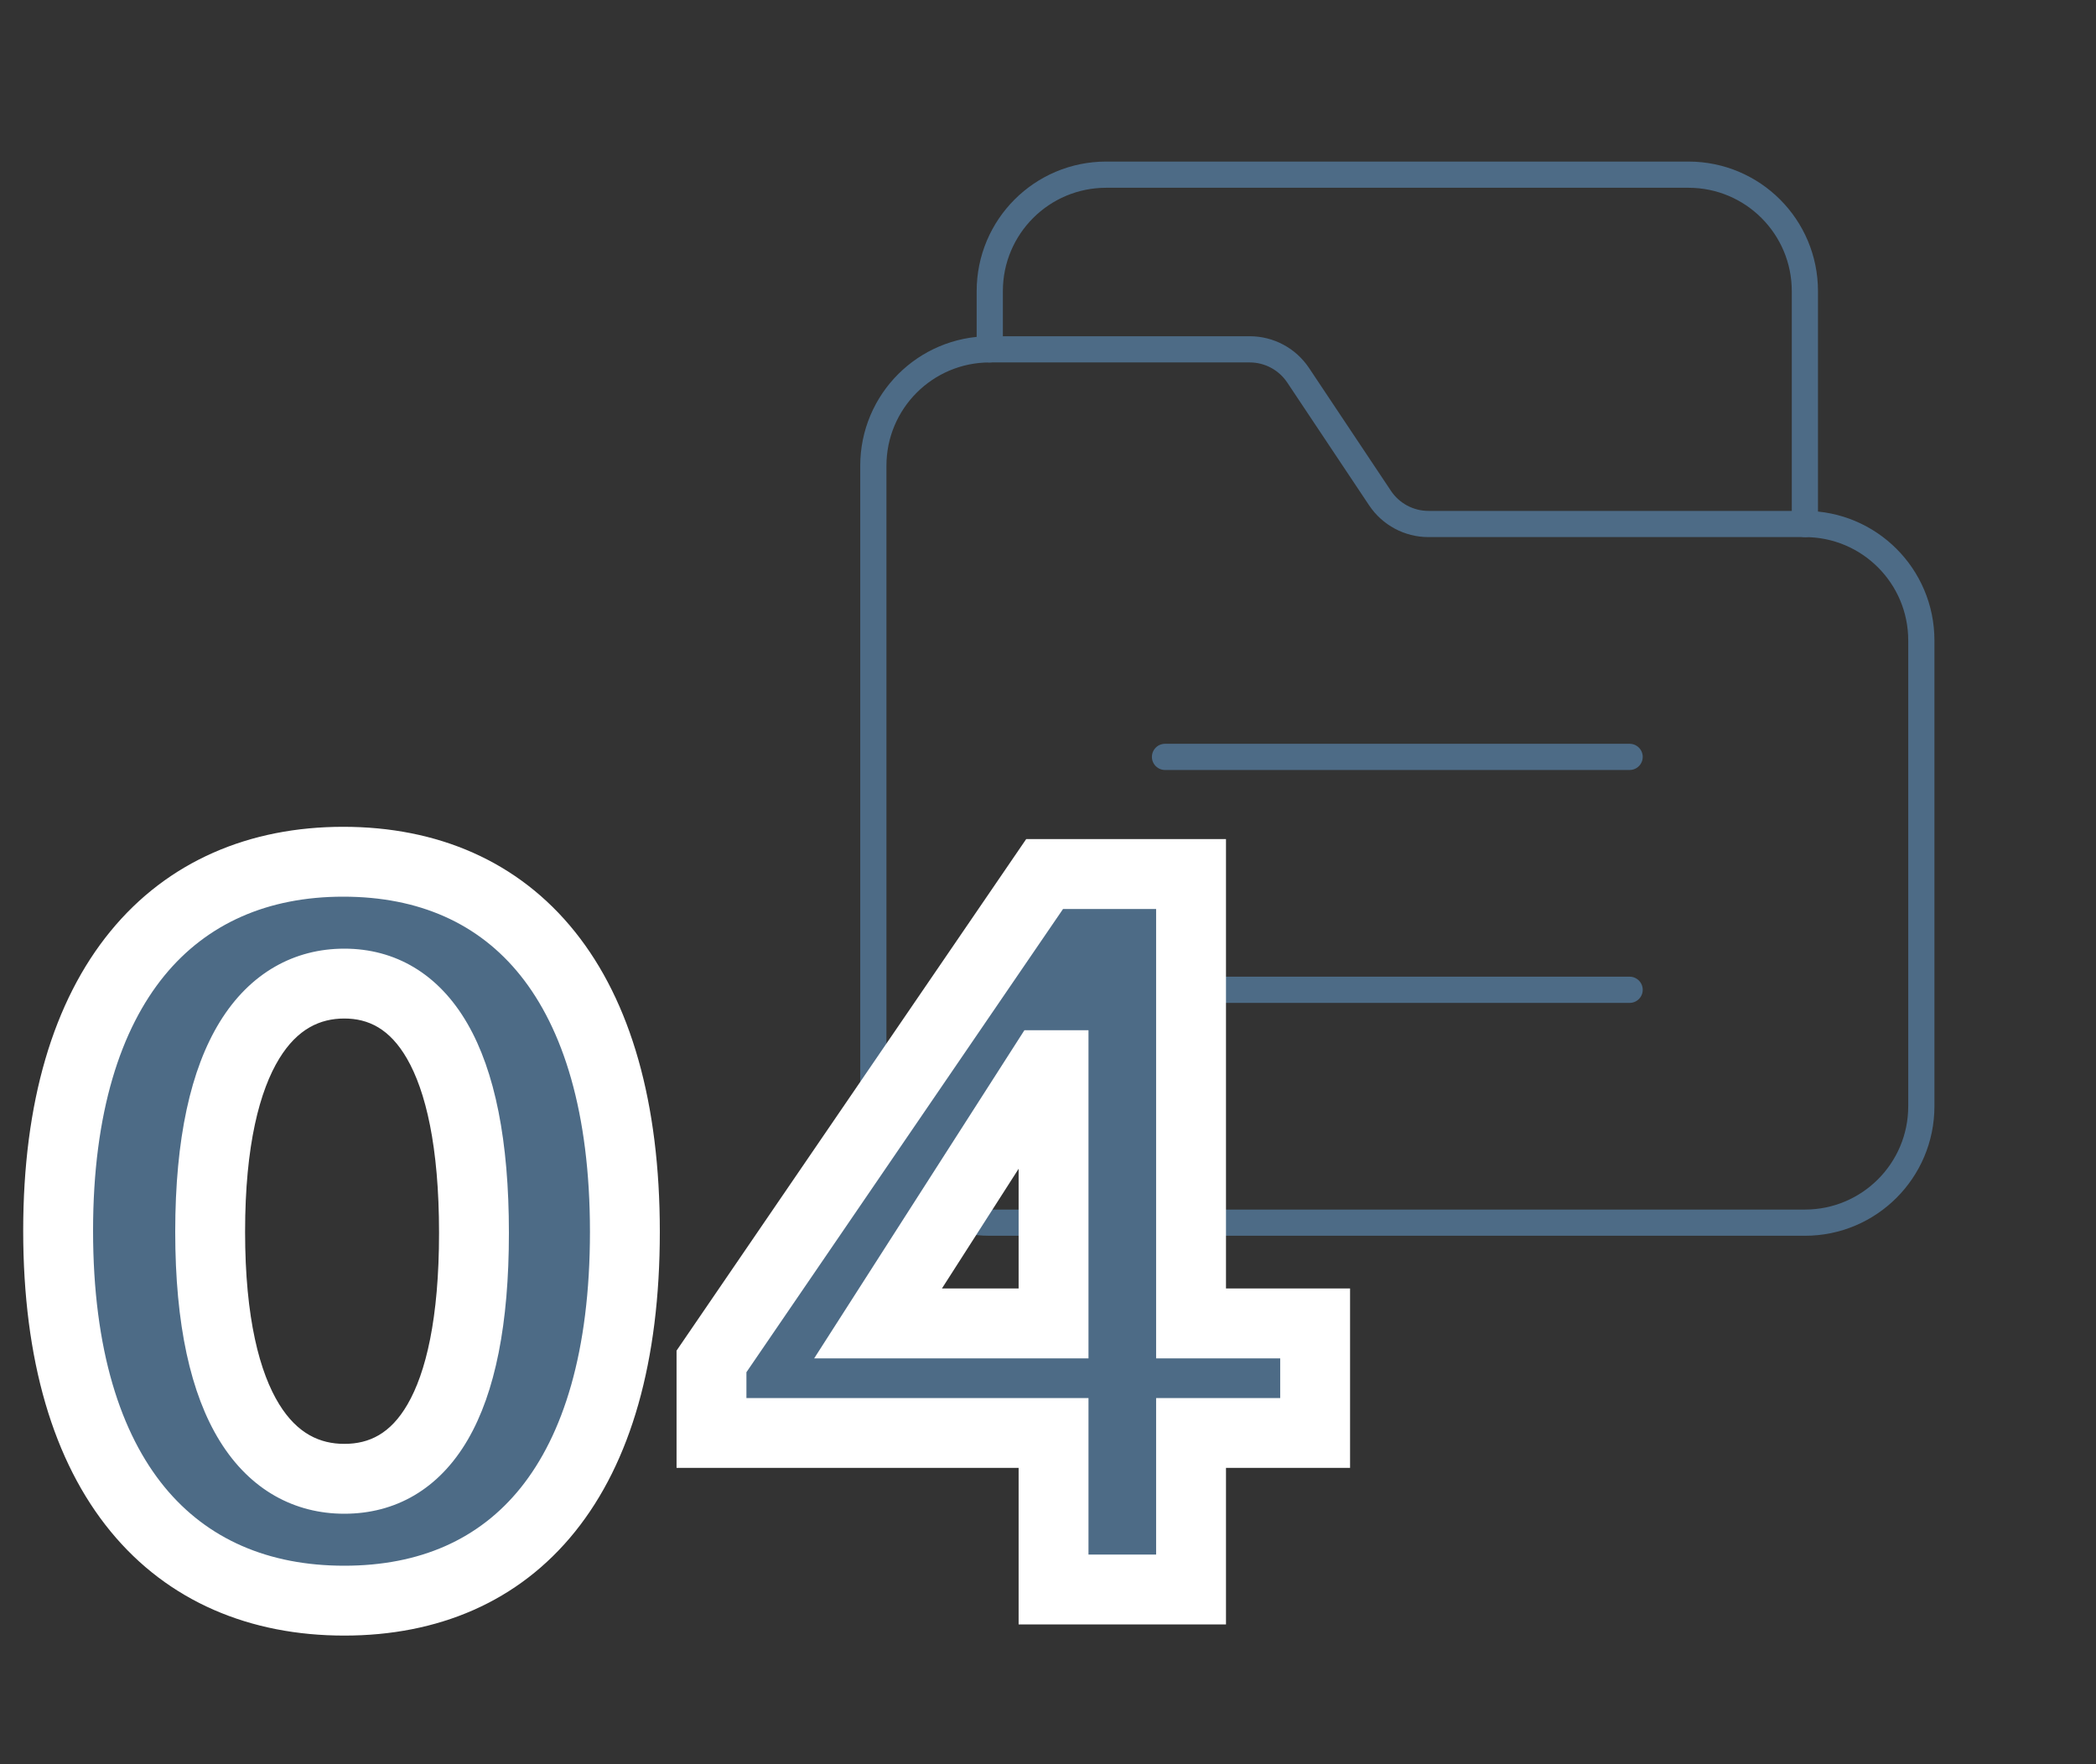
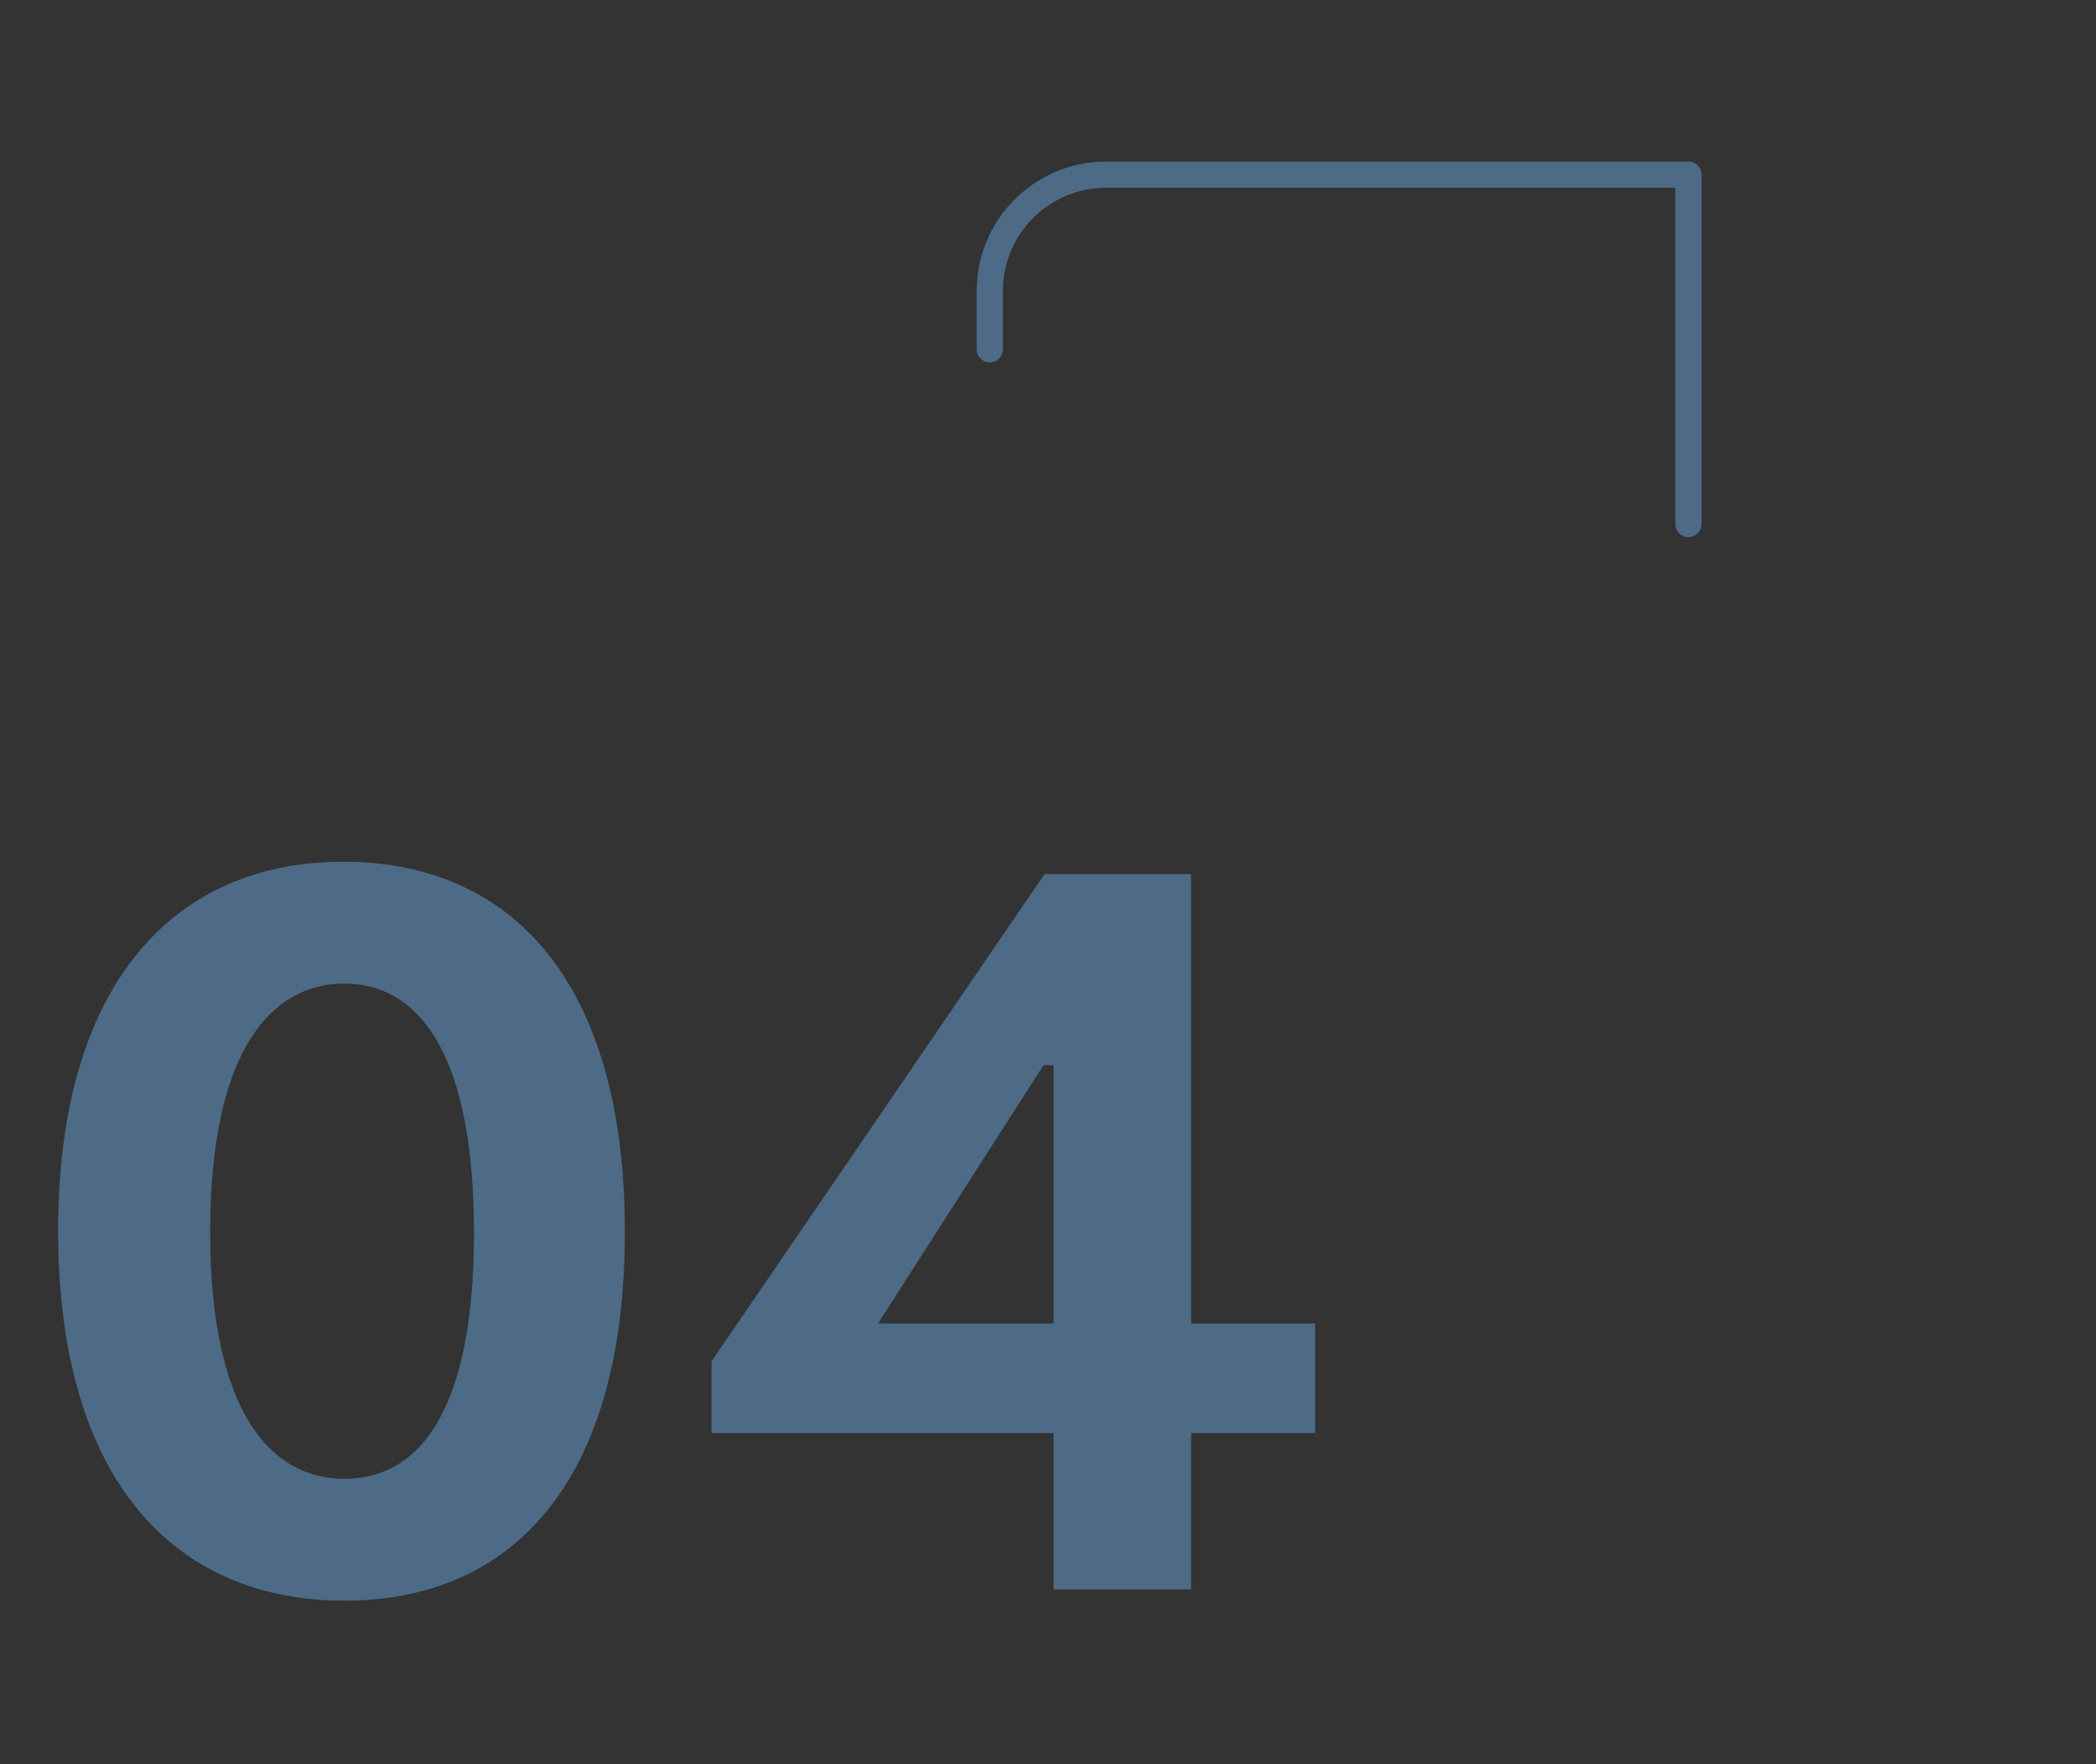
<svg xmlns="http://www.w3.org/2000/svg" width="120" height="101" viewBox="0 0 120 101" fill="none">
  <rect x="0" y="0" width="120" height="101" fill="#333333" stroke="none" />
-   <path d="M66.699 56.667H93.299" stroke="#4D6B86" stroke-width="1.5" stroke-linecap="round" stroke-linejoin="round" />
-   <path d="M66.699 43.333H93.299" stroke="#4D6B86" stroke-width="1.5" stroke-linecap="round" stroke-linejoin="round" />
-   <path fill-rule="evenodd" clip-rule="evenodd" d="M103.333 30H81.783C80.67 30 79.627 29.443 79.01 28.517L74.323 21.487C73.703 20.557 72.663 20 71.55 20H56.667C52.983 20 50 22.983 50 26.667V63.333C50 67.017 52.983 70 56.667 70H103.333C107.017 70 110 67.017 110 63.333V36.667C110 32.983 107.017 30 103.333 30Z" stroke="#4D6B86" stroke-width="1.5" stroke-linecap="round" stroke-linejoin="round" />
-   <path d="M56.666 20V16.667C56.666 12.983 59.649 10 63.333 10H96.666C100.349 10 103.333 12.983 103.333 16.667V30" stroke="#4D6B86" stroke-width="1.5" stroke-linecap="round" stroke-linejoin="round" />
+   <path d="M56.666 20V16.667C56.666 12.983 59.649 10 63.333 10H96.666V30" stroke="#4D6B86" stroke-width="1.5" stroke-linecap="round" stroke-linejoin="round" />
  <path d="M19.712 91.64C29.376 91.64 35.776 84.792 35.776 70.52C35.776 56.312 29.376 49.336 19.648 49.336C9.984 49.336 3.328 56.312 3.328 70.456C3.328 84.728 9.984 91.64 19.712 91.64ZM19.712 84.664C15.488 84.664 12.032 80.824 12.032 70.52C12.032 60.216 15.488 56.312 19.712 56.312C24 56.312 27.136 60.344 27.136 70.584C27.136 80.696 24.064 84.664 19.712 84.664ZM75.294 75.768H68.19V50.04H59.806L40.734 77.944V82.04H60.318V91H68.19V82.04H75.294V75.768ZM50.27 75.768L59.742 60.984H60.318V75.768H50.27Z" fill="#4D6B86" />
-   <path d="M19.712 93.64C25.055 93.64 29.684 91.723 32.927 87.684C36.121 83.709 37.776 77.921 37.776 70.52H33.776C33.776 77.391 32.231 82.163 29.809 85.18C27.436 88.133 24.033 89.64 19.712 89.64V93.64ZM37.776 70.52C37.776 63.149 36.12 57.348 32.922 53.351C29.674 49.291 25.03 47.336 19.648 47.336V51.336C23.994 51.336 27.414 52.869 29.798 55.849C32.232 58.892 33.776 63.683 33.776 70.52H37.776ZM19.648 47.336C14.298 47.336 9.617 49.289 6.316 53.326C3.057 57.311 1.328 63.098 1.328 70.456H5.328C5.328 63.67 6.927 58.897 9.412 55.858C11.855 52.871 15.334 51.336 19.648 51.336V47.336ZM1.328 70.456C1.328 77.874 3.055 83.68 6.325 87.668C9.639 91.709 14.339 93.64 19.712 93.64V89.64C15.357 89.64 11.865 88.115 9.418 85.132C6.929 82.096 5.328 77.311 5.328 70.456H1.328ZM19.712 82.664C18.317 82.664 17.029 82.083 15.988 80.403C14.876 78.607 14.032 75.5 14.032 70.52H10.032C10.032 75.844 10.916 79.809 12.588 82.509C14.331 85.325 16.883 86.664 19.712 86.664V82.664ZM14.032 70.52C14.032 65.541 14.876 62.415 15.992 60.599C17.038 58.898 18.329 58.312 19.712 58.312V54.312C16.871 54.312 14.322 55.678 12.584 58.505C10.916 61.217 10.032 65.195 10.032 70.52H14.032ZM19.712 58.312C21.091 58.312 22.311 58.894 23.3 60.607C24.365 62.454 25.136 65.612 25.136 70.584H29.136C29.136 65.316 28.339 61.338 26.764 58.609C25.113 55.746 22.621 54.312 19.712 54.312V58.312ZM25.136 70.584C25.136 75.496 24.38 78.601 23.327 80.41C22.357 82.078 21.145 82.664 19.712 82.664V86.664C22.631 86.664 25.131 85.266 26.785 82.421C28.356 79.719 29.136 75.784 29.136 70.584H25.136ZM75.294 75.768H77.294V73.768H75.294V75.768ZM68.19 75.768H66.19V77.768H68.19V75.768ZM68.19 50.04H70.19V48.04H68.19V50.04ZM59.806 50.04V48.04H58.751L58.155 48.911L59.806 50.04ZM40.734 77.944L39.083 76.815L38.734 77.326V77.944H40.734ZM40.734 82.04H38.734V84.04H40.734V82.04ZM60.318 82.04H62.318V80.04H60.318V82.04ZM60.318 91H58.318V93H60.318V91ZM68.19 91V93H70.19V91H68.19ZM68.19 82.04V80.04H66.19V82.04H68.19ZM75.294 82.04V84.04H77.294V82.04H75.294ZM50.27 75.768L48.586 74.689L46.613 77.768H50.27V75.768ZM59.742 60.984V58.984H58.648L58.058 59.905L59.742 60.984ZM60.318 60.984H62.318V58.984H60.318V60.984ZM60.318 75.768V77.768H62.318V75.768H60.318ZM75.294 73.768H68.19V77.768H75.294V73.768ZM70.19 75.768V50.04H66.19V75.768H70.19ZM68.19 48.04H59.806V52.04H68.19V48.04ZM58.155 48.911L39.083 76.815L42.385 79.073L61.457 51.169L58.155 48.911ZM38.734 77.944V82.04H42.734V77.944H38.734ZM40.734 84.04H60.318V80.04H40.734V84.04ZM58.318 82.04V91H62.318V82.04H58.318ZM60.318 93H68.19V89H60.318V93ZM70.19 91V82.04H66.19V91H70.19ZM68.19 84.04H75.294V80.04H68.19V84.04ZM77.294 82.04V75.768H73.294V82.04H77.294ZM51.954 76.847L61.426 62.063L58.058 59.905L48.586 74.689L51.954 76.847ZM59.742 62.984H60.318V58.984H59.742V62.984ZM58.318 60.984V75.768H62.318V60.984H58.318ZM60.318 73.768H50.27V77.768H60.318V73.768Z" fill="white" />
</svg>